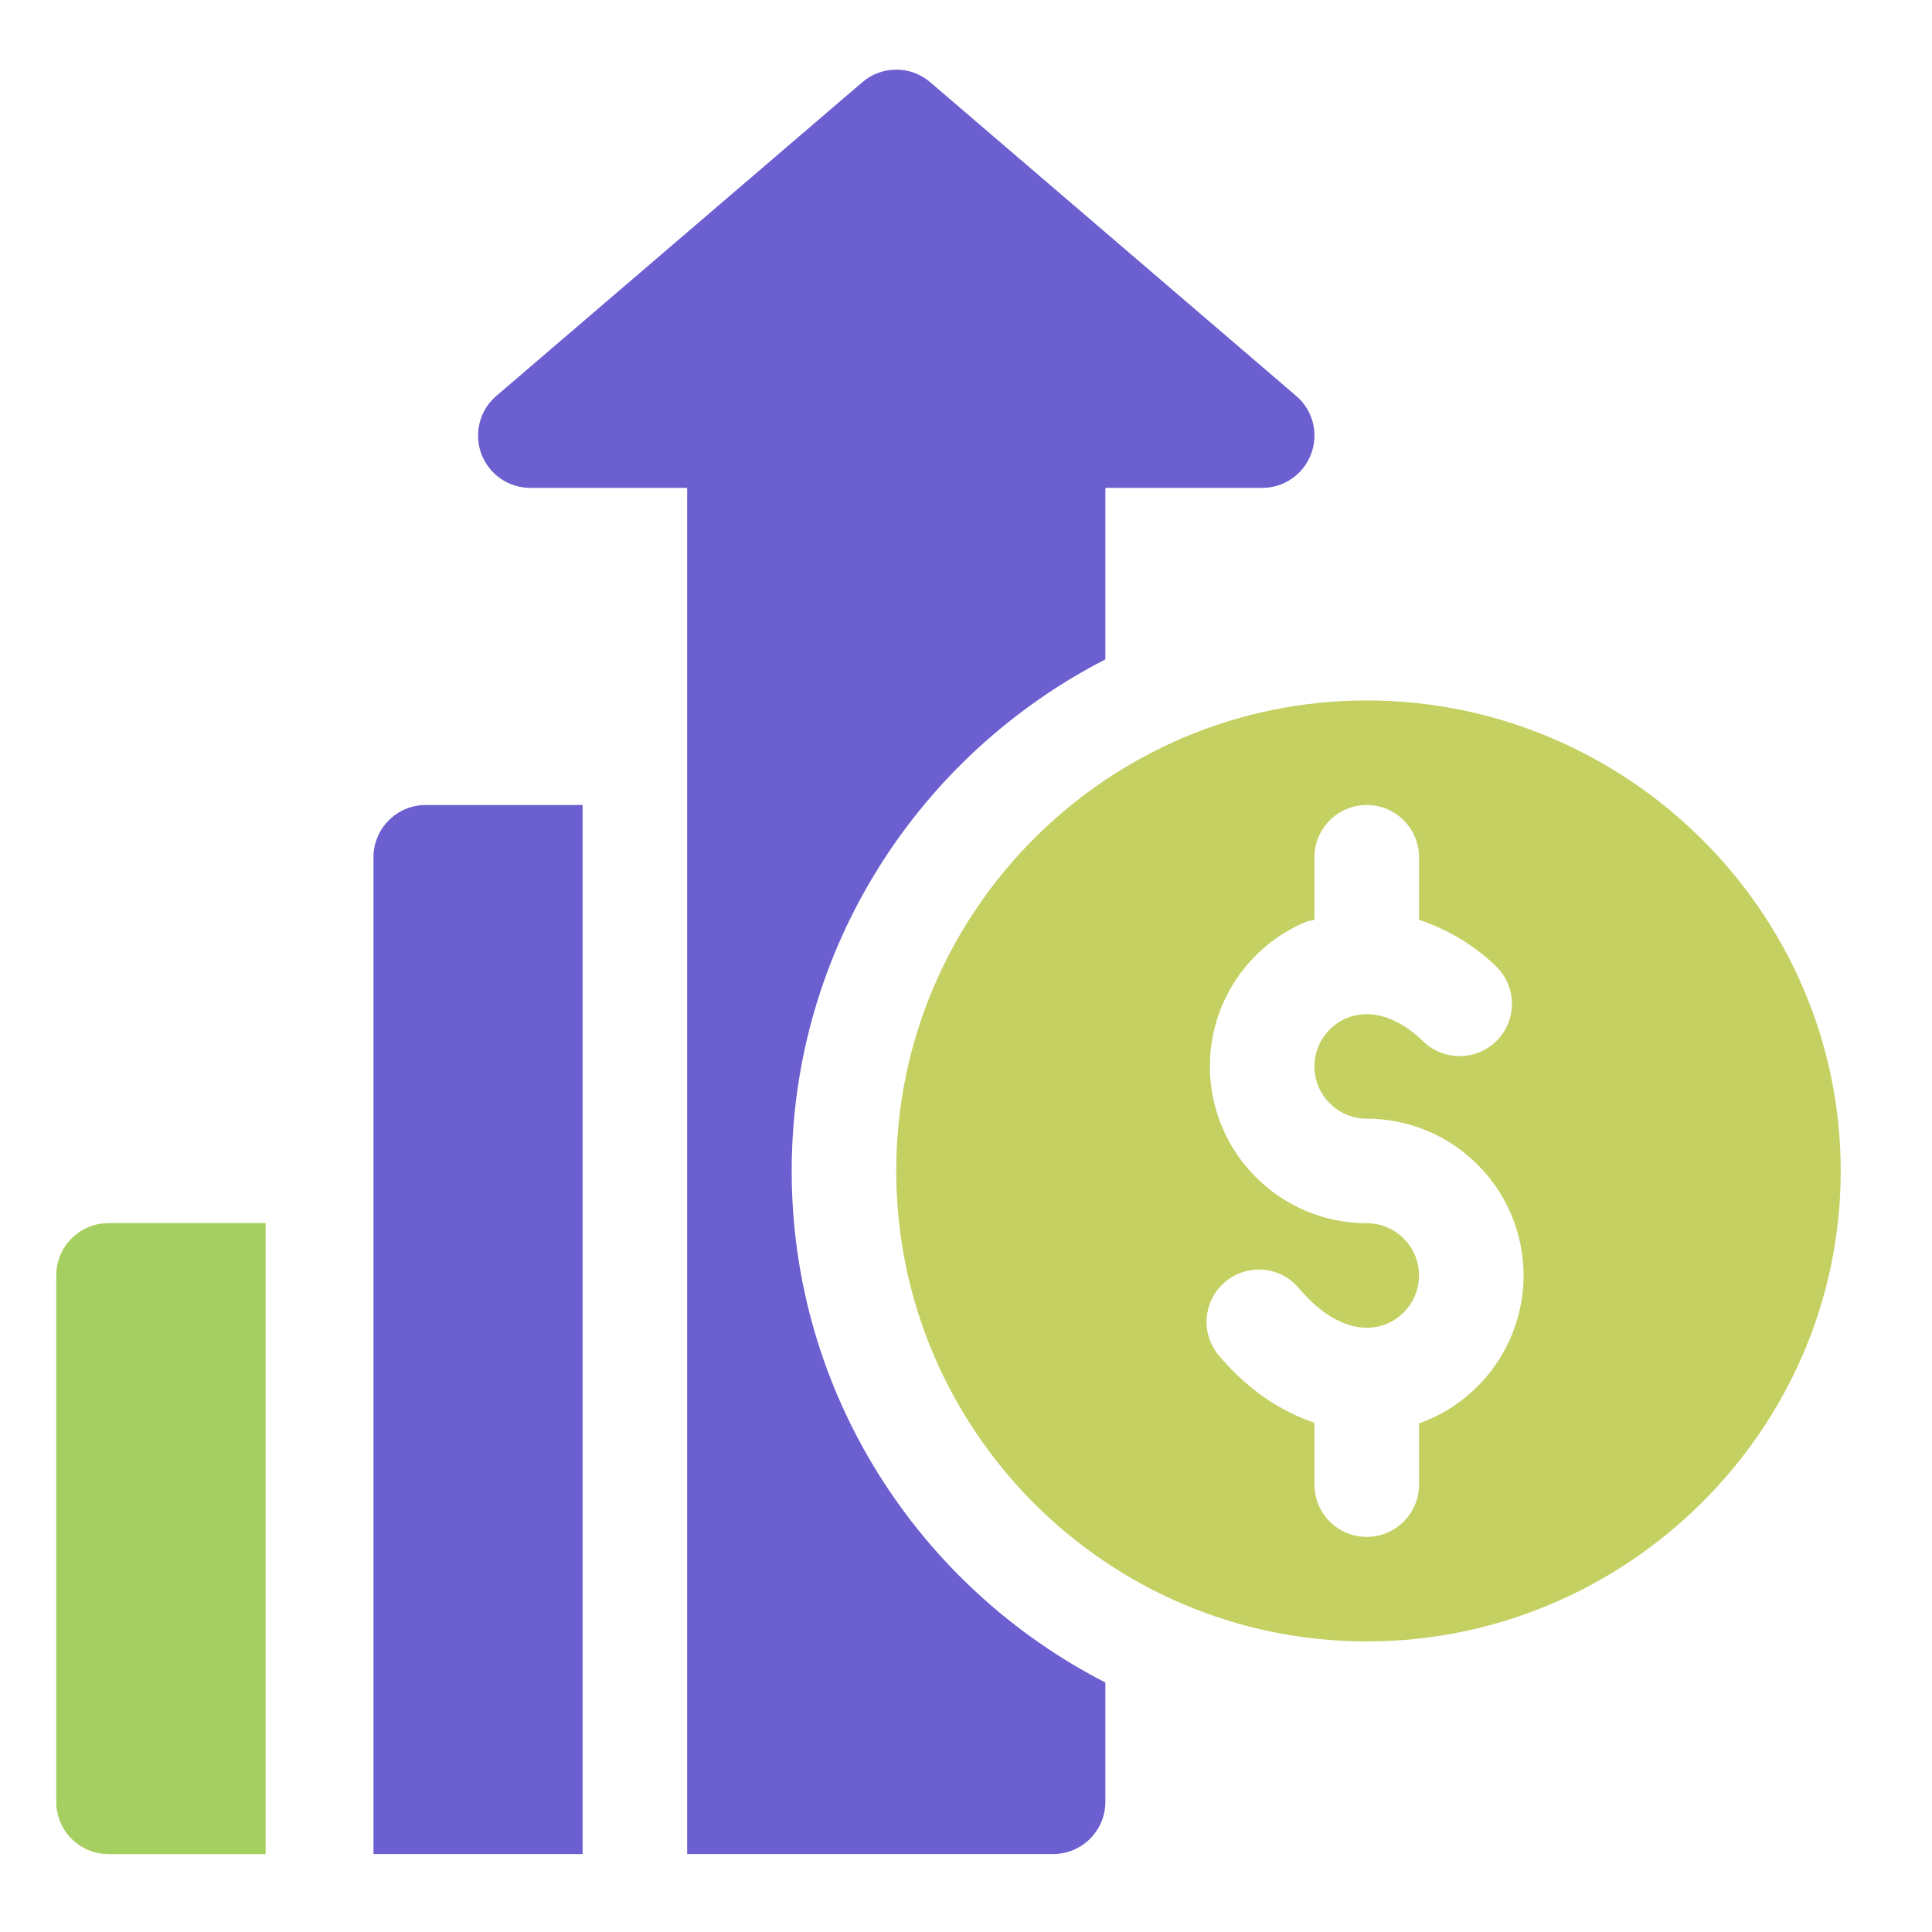
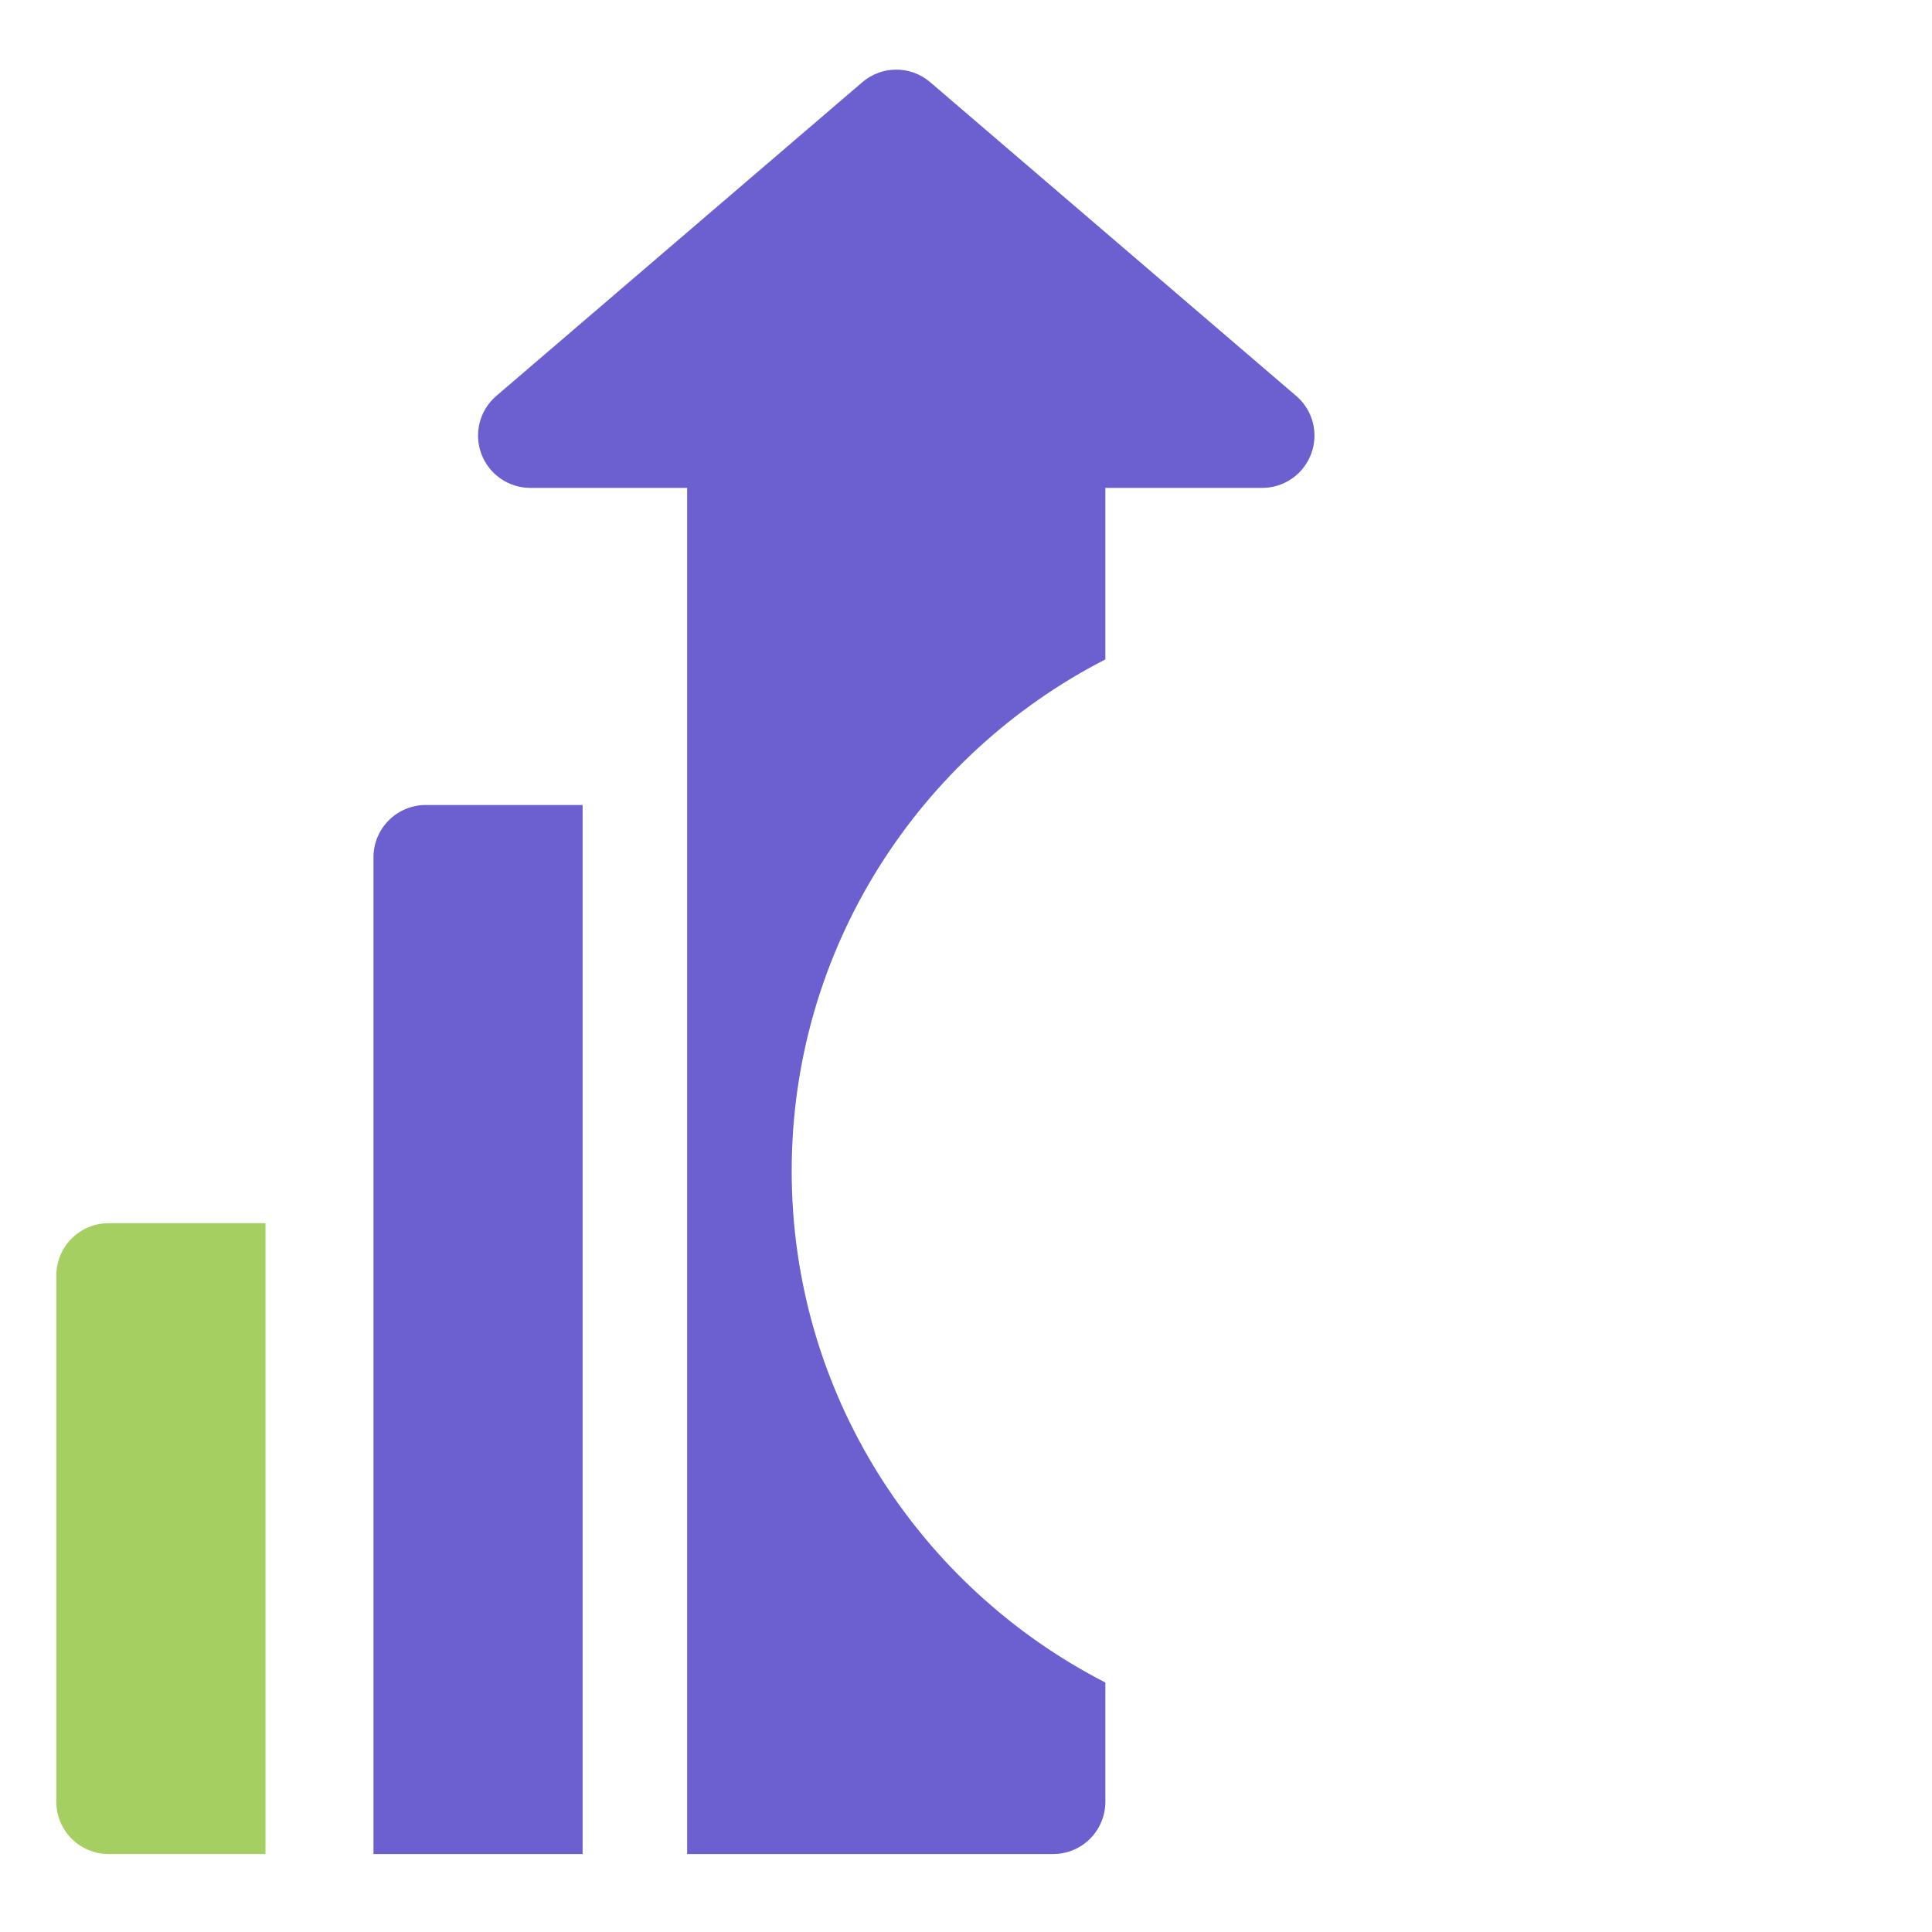
<svg xmlns="http://www.w3.org/2000/svg" width="45" height="45" viewBox="0 0 45 45" fill="none">
-   <path d="M31.834 16.315C25.791 16.315 20.875 21.231 20.875 27.274C20.875 33.317 25.791 38.232 31.834 38.232C37.877 38.232 42.874 33.317 42.874 27.274C42.874 21.231 37.877 16.315 31.834 16.315ZM33.084 33.142C33.073 33.146 33.062 33.144 33.052 33.148V34.579C33.052 35.252 32.507 35.797 31.834 35.797C31.161 35.797 30.616 35.252 30.616 34.579V33.139C29.814 32.868 29.046 32.354 28.389 31.571C27.956 31.056 28.023 30.288 28.539 29.856C29.054 29.424 29.825 29.49 30.254 30.006C30.898 30.773 31.627 31.078 32.25 30.854C32.729 30.679 33.052 30.219 33.052 29.709C33.052 29.037 32.506 28.491 31.834 28.491C29.82 28.491 28.181 26.853 28.181 24.838C28.18 24.12 28.391 23.418 28.788 22.819C29.185 22.221 29.749 21.752 30.411 21.473C30.478 21.445 30.549 21.447 30.616 21.422V19.968C30.616 19.295 31.161 18.75 31.834 18.75C32.507 18.75 33.052 19.295 33.052 19.968V21.424C33.682 21.637 34.297 21.976 34.846 22.508C35.329 22.975 35.341 23.746 34.872 24.23C34.405 24.712 33.633 24.723 33.15 24.256C32.558 23.681 31.903 23.484 31.361 23.716C31.14 23.809 30.952 23.965 30.819 24.165C30.687 24.364 30.616 24.599 30.616 24.838C30.616 25.51 31.162 26.056 31.834 26.056C33.848 26.056 35.487 27.695 35.487 29.709C35.487 31.239 34.522 32.619 33.084 33.142ZM2.53 28.491C1.857 28.491 1.312 29.036 1.312 29.709V41.966C1.312 42.639 1.857 43.184 2.53 43.184H6.183V28.491H2.53Z" fill="#C4D062" />
  <path d="M2.53 28.491C1.857 28.491 1.312 29.036 1.312 29.709V41.966C1.312 42.639 1.857 43.184 2.53 43.184H6.183V28.491H2.53Z" fill="#A6CF62" />
-   <path d="M30.191 9.222L21.668 1.916C21.213 1.524 20.538 1.524 20.084 1.916L11.56 9.222C11.371 9.383 11.236 9.599 11.174 9.84C11.111 10.081 11.124 10.335 11.21 10.568C11.297 10.802 11.452 11.003 11.656 11.145C11.86 11.287 12.103 11.364 12.352 11.364H16.005V43.184H24.529C25.201 43.184 25.746 42.64 25.746 41.967V39.189C21.416 36.968 18.44 32.466 18.44 27.274C18.44 22.082 21.416 17.58 25.746 15.359V11.364H29.399C29.648 11.364 29.891 11.288 30.095 11.145C30.299 11.003 30.454 10.802 30.541 10.568C30.627 10.335 30.64 10.081 30.578 9.84C30.515 9.599 30.38 9.383 30.191 9.222Z" fill="#6C5FCF" />
+   <path d="M30.191 9.222L21.668 1.916C21.213 1.524 20.538 1.524 20.084 1.916L11.56 9.222C11.371 9.383 11.236 9.599 11.174 9.84C11.111 10.081 11.124 10.335 11.21 10.568C11.297 10.802 11.452 11.003 11.656 11.145C11.86 11.287 12.103 11.364 12.352 11.364H16.005V43.184H24.529C25.201 43.184 25.746 42.64 25.746 41.967V39.189C21.416 36.968 18.44 32.466 18.44 27.274C18.44 22.082 21.416 17.58 25.746 15.359V11.364H29.399C29.648 11.364 29.891 11.288 30.095 11.145C30.299 11.003 30.454 10.802 30.541 10.568C30.627 10.335 30.64 10.081 30.578 9.84C30.515 9.599 30.38 9.383 30.191 9.222" fill="#6C5FCF" />
  <path d="M9.917 18.75C9.244 18.75 8.699 19.295 8.699 19.968V43.184H13.57V18.75H9.917Z" fill="#6C5FCF" />
</svg>